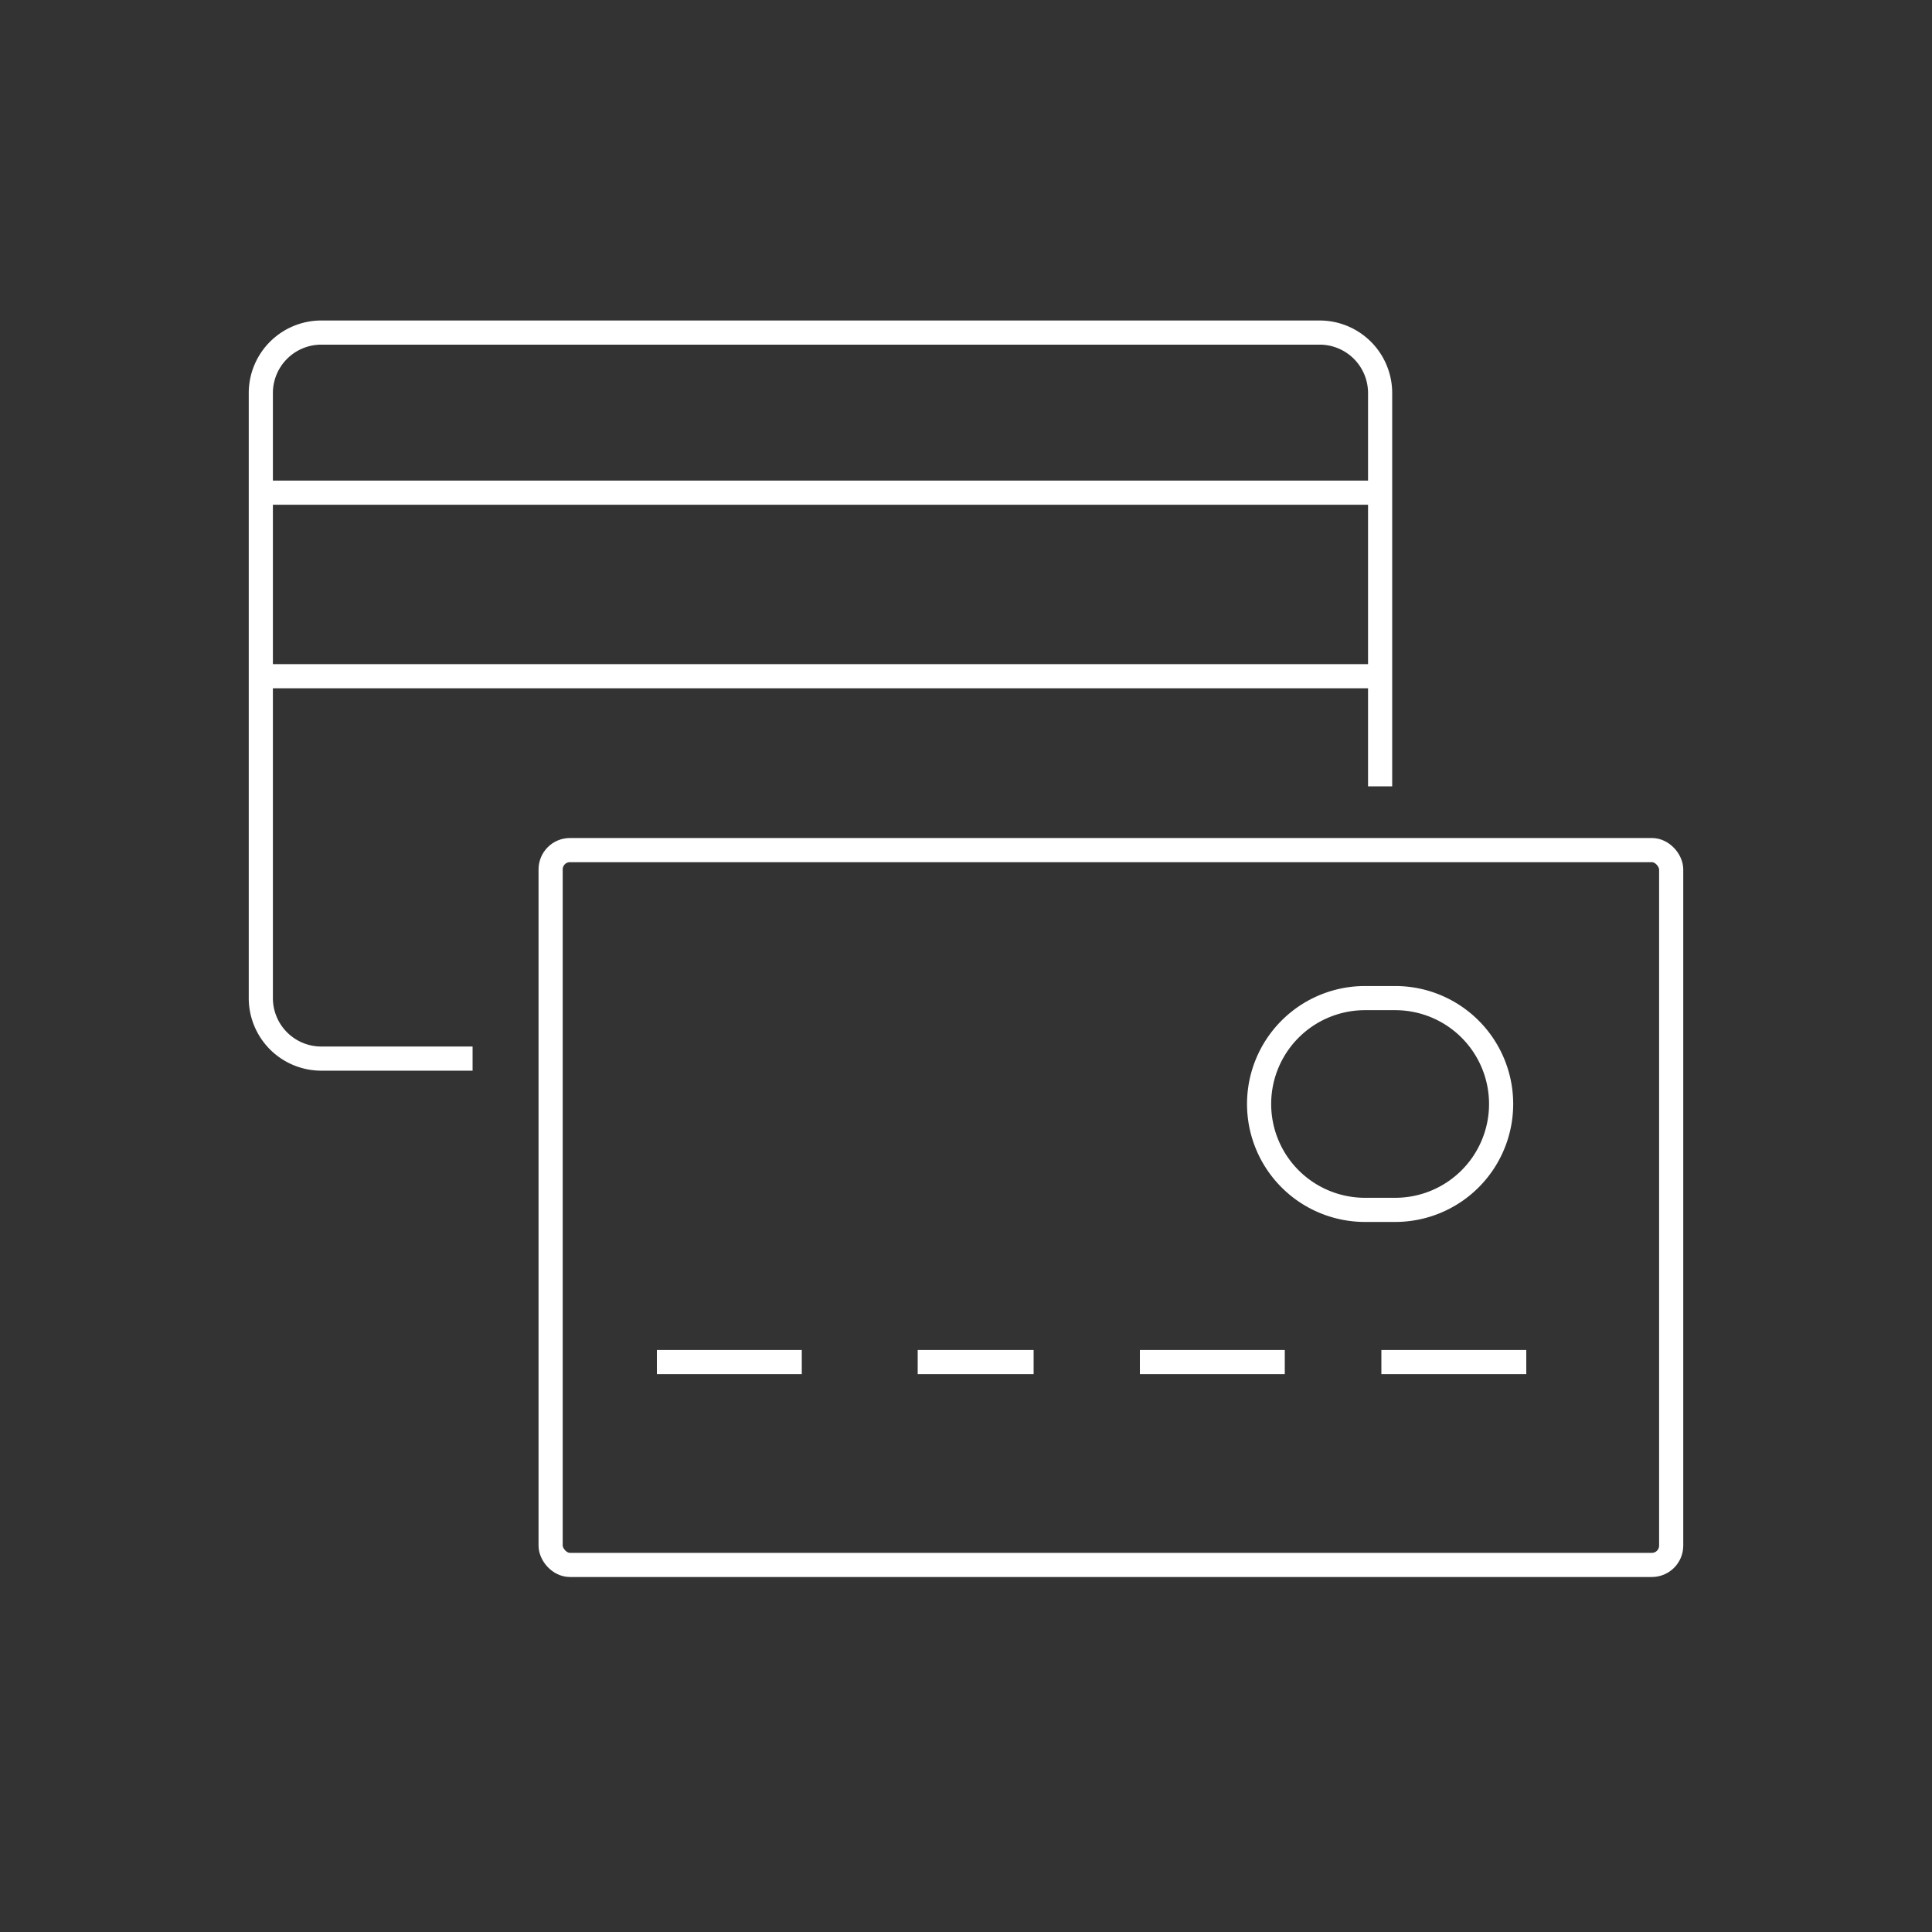
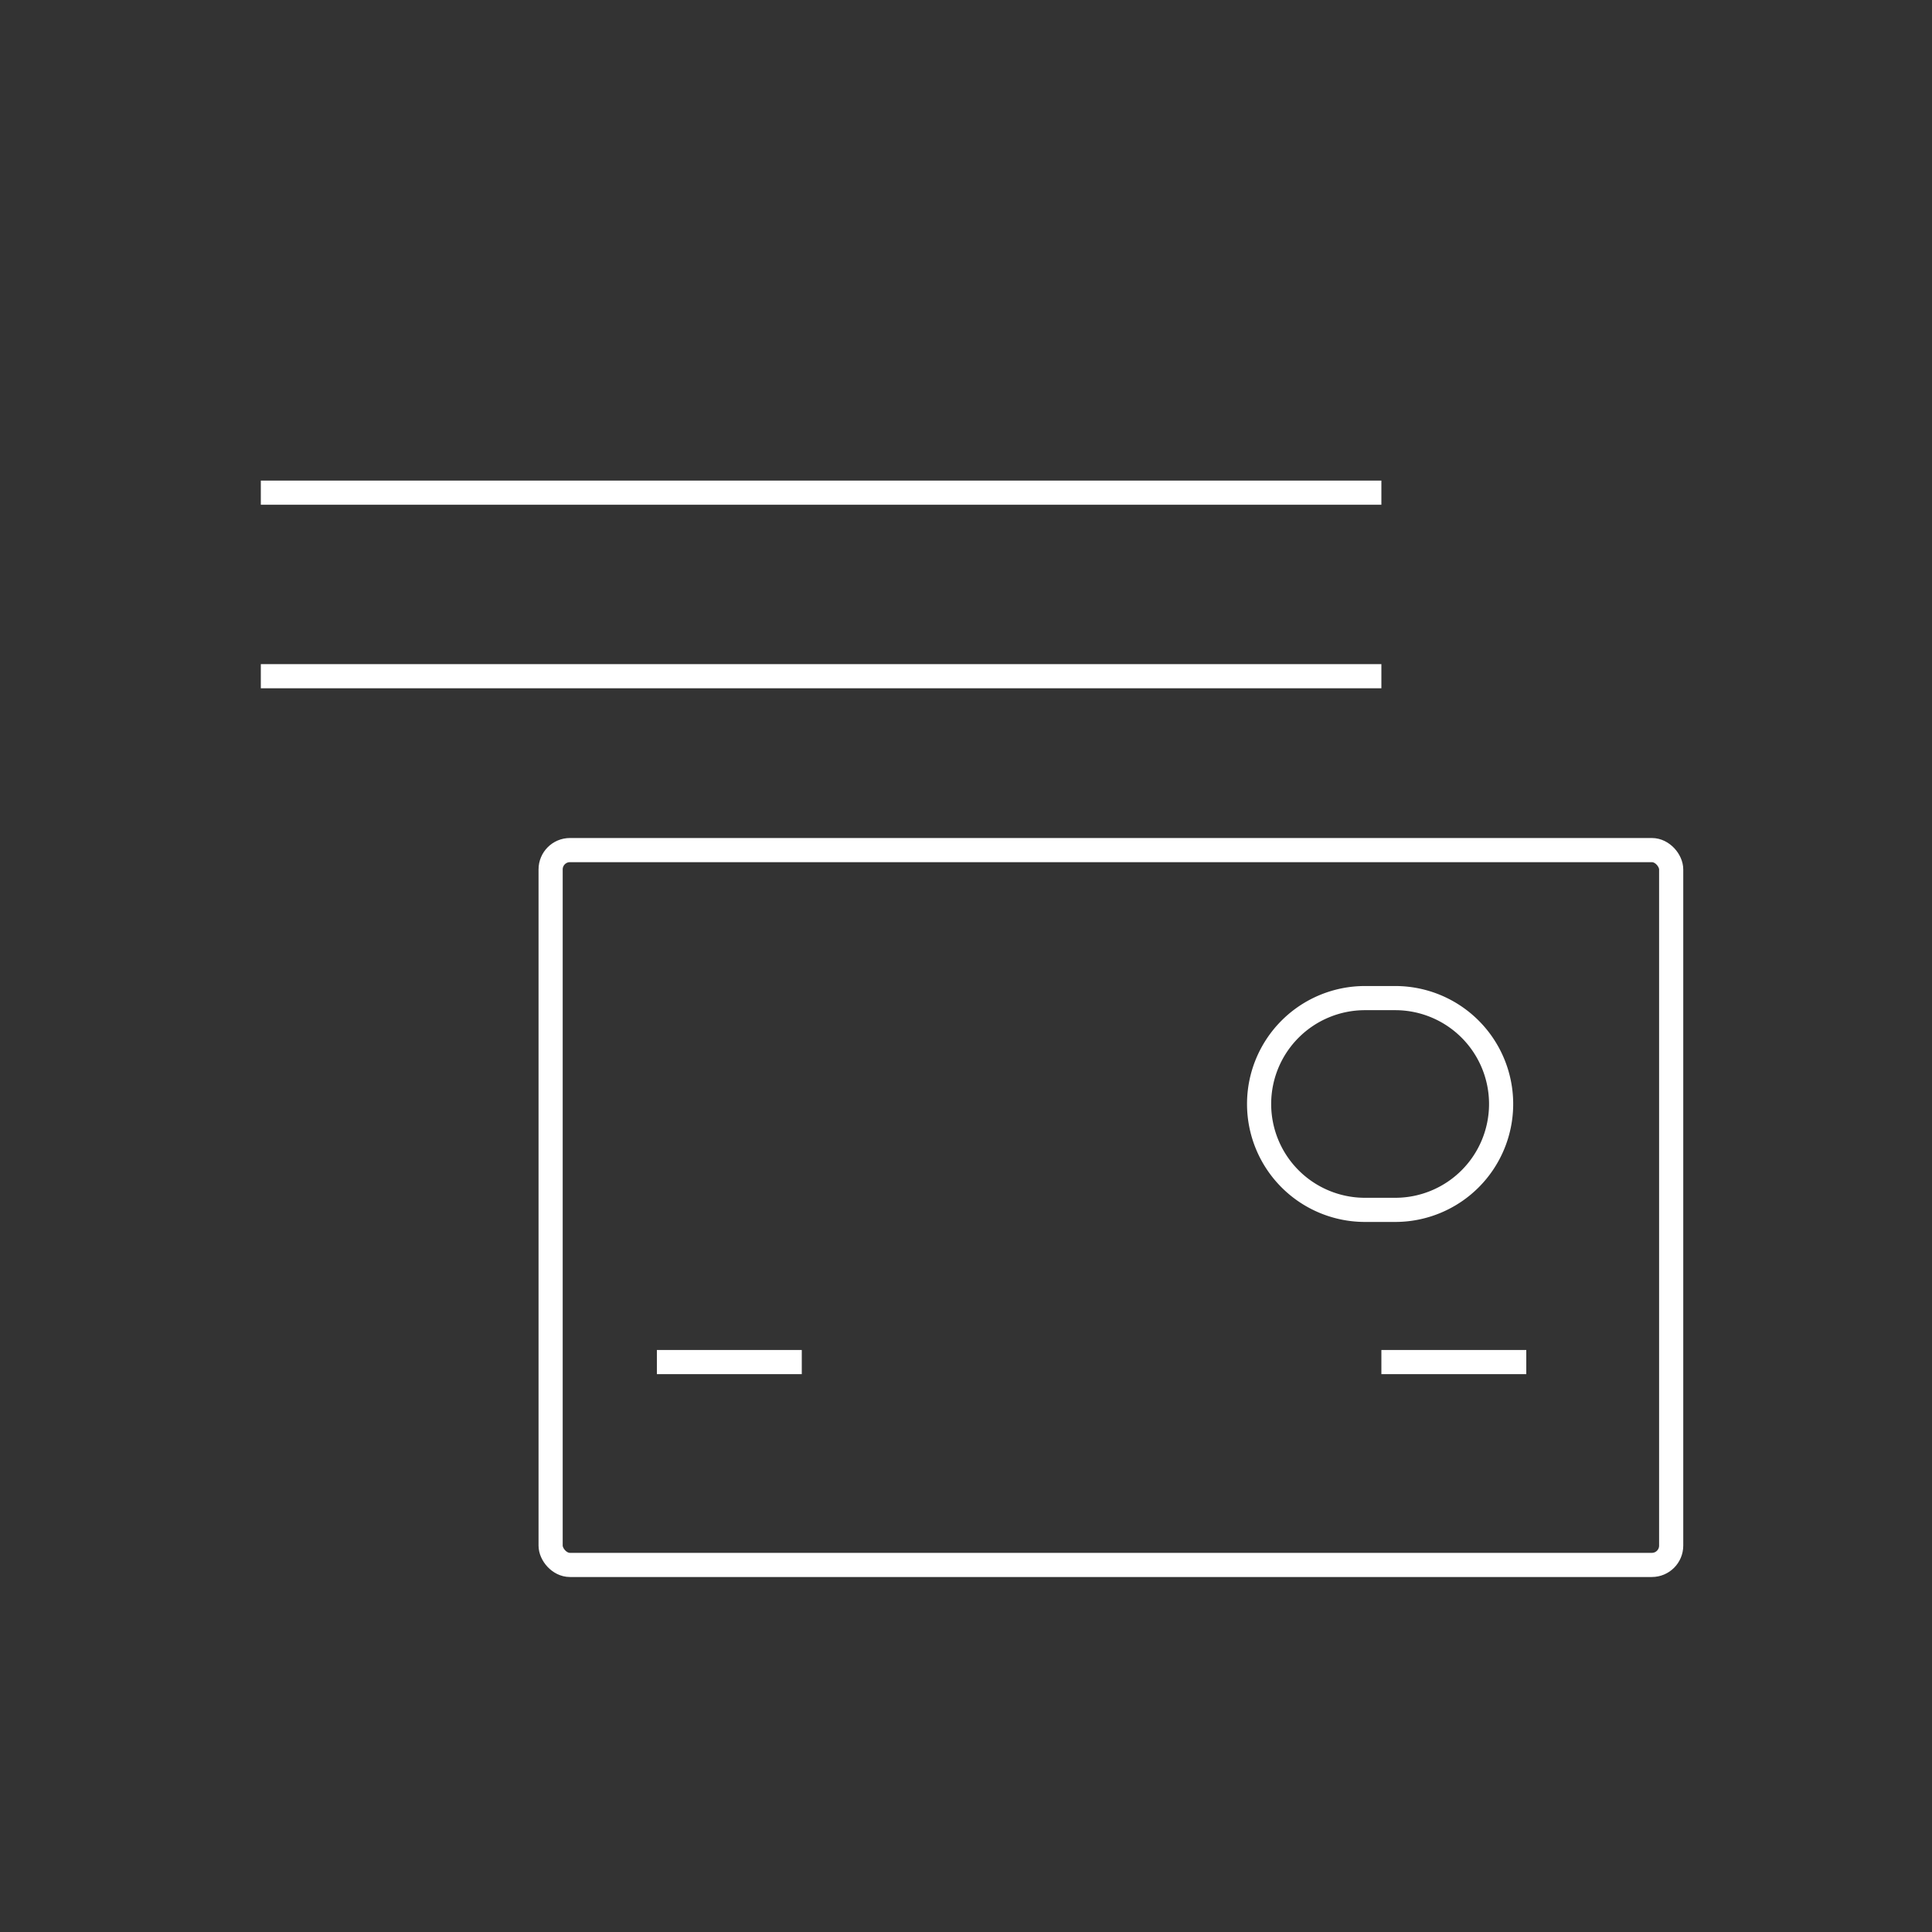
<svg xmlns="http://www.w3.org/2000/svg" width="200" height="200" viewBox="0 0 200 200">
  <rect x="0" y="0" width="200" height="200" fill="#333333" stroke="none" />
  <defs>
    <clipPath id="clip-Icon-Multiple">
      <rect width="200" height="200" />
    </clipPath>
  </defs>
  <g id="Icon-Multiple" clip-path="url(#clip-Icon-Multiple)">
    <g id="Raggruppa_1593" data-name="Raggruppa 1593" transform="translate(-182 -16.572)">
-       <path id="Tracciato_649" data-name="Tracciato 649" d="M324.869,97.974V57.263A6.261,6.261,0,0,0,318.606,51H215.263A6.261,6.261,0,0,0,209,57.263v62.632a6.261,6.261,0,0,0,6.263,6.263h15.658" transform="translate(0)" fill="none" stroke="#fff" stroke-miterlimit="10" stroke-width="2.5" />
      <line id="Linea_331" data-name="Linea 331" x1="116" transform="translate(209 67.573)" fill="none" stroke="#fff" stroke-miterlimit="10" stroke-width="2.5" />
      <line id="Linea_332" data-name="Linea 332" x1="116" transform="translate(209 86.573)" fill="none" stroke="#fff" stroke-miterlimit="10" stroke-width="2.5" />
      <rect id="Rettangolo_913" data-name="Rettangolo 913" width="116" height="74" rx="2" transform="translate(239 104.573)" fill="none" stroke="#fff" stroke-miterlimit="10" stroke-width="2.5" />
      <line id="Linea_333" data-name="Linea 333" x2="15" transform="translate(250 157.573)" fill="none" stroke="#fff" stroke-miterlimit="10" stroke-width="2.5" />
-       <line id="Linea_334" data-name="Linea 334" x2="12" transform="translate(277 157.573)" fill="none" stroke="#fff" stroke-miterlimit="10" stroke-width="2.5" />
-       <line id="Linea_335" data-name="Linea 335" x2="15" transform="translate(300 157.573)" fill="none" stroke="#fff" stroke-miterlimit="10" stroke-width="2.5" />
      <line id="Linea_336" data-name="Linea 336" x2="15" transform="translate(325 157.573)" fill="none" stroke="#fff" stroke-miterlimit="10" stroke-width="2.5" />
      <path id="Tracciato_650" data-name="Tracciato 650" d="M267.053,83.961a10.961,10.961,0,0,1-10.96,10.961h-3.132A10.96,10.96,0,0,1,242,83.961h0A10.96,10.96,0,0,1,252.961,73h3.132a10.961,10.961,0,0,1,10.96,10.961Z" transform="translate(70.342 46.895)" fill="none" stroke="#fff" stroke-miterlimit="10" stroke-width="2.5" />
    </g>
  </g>
</svg>